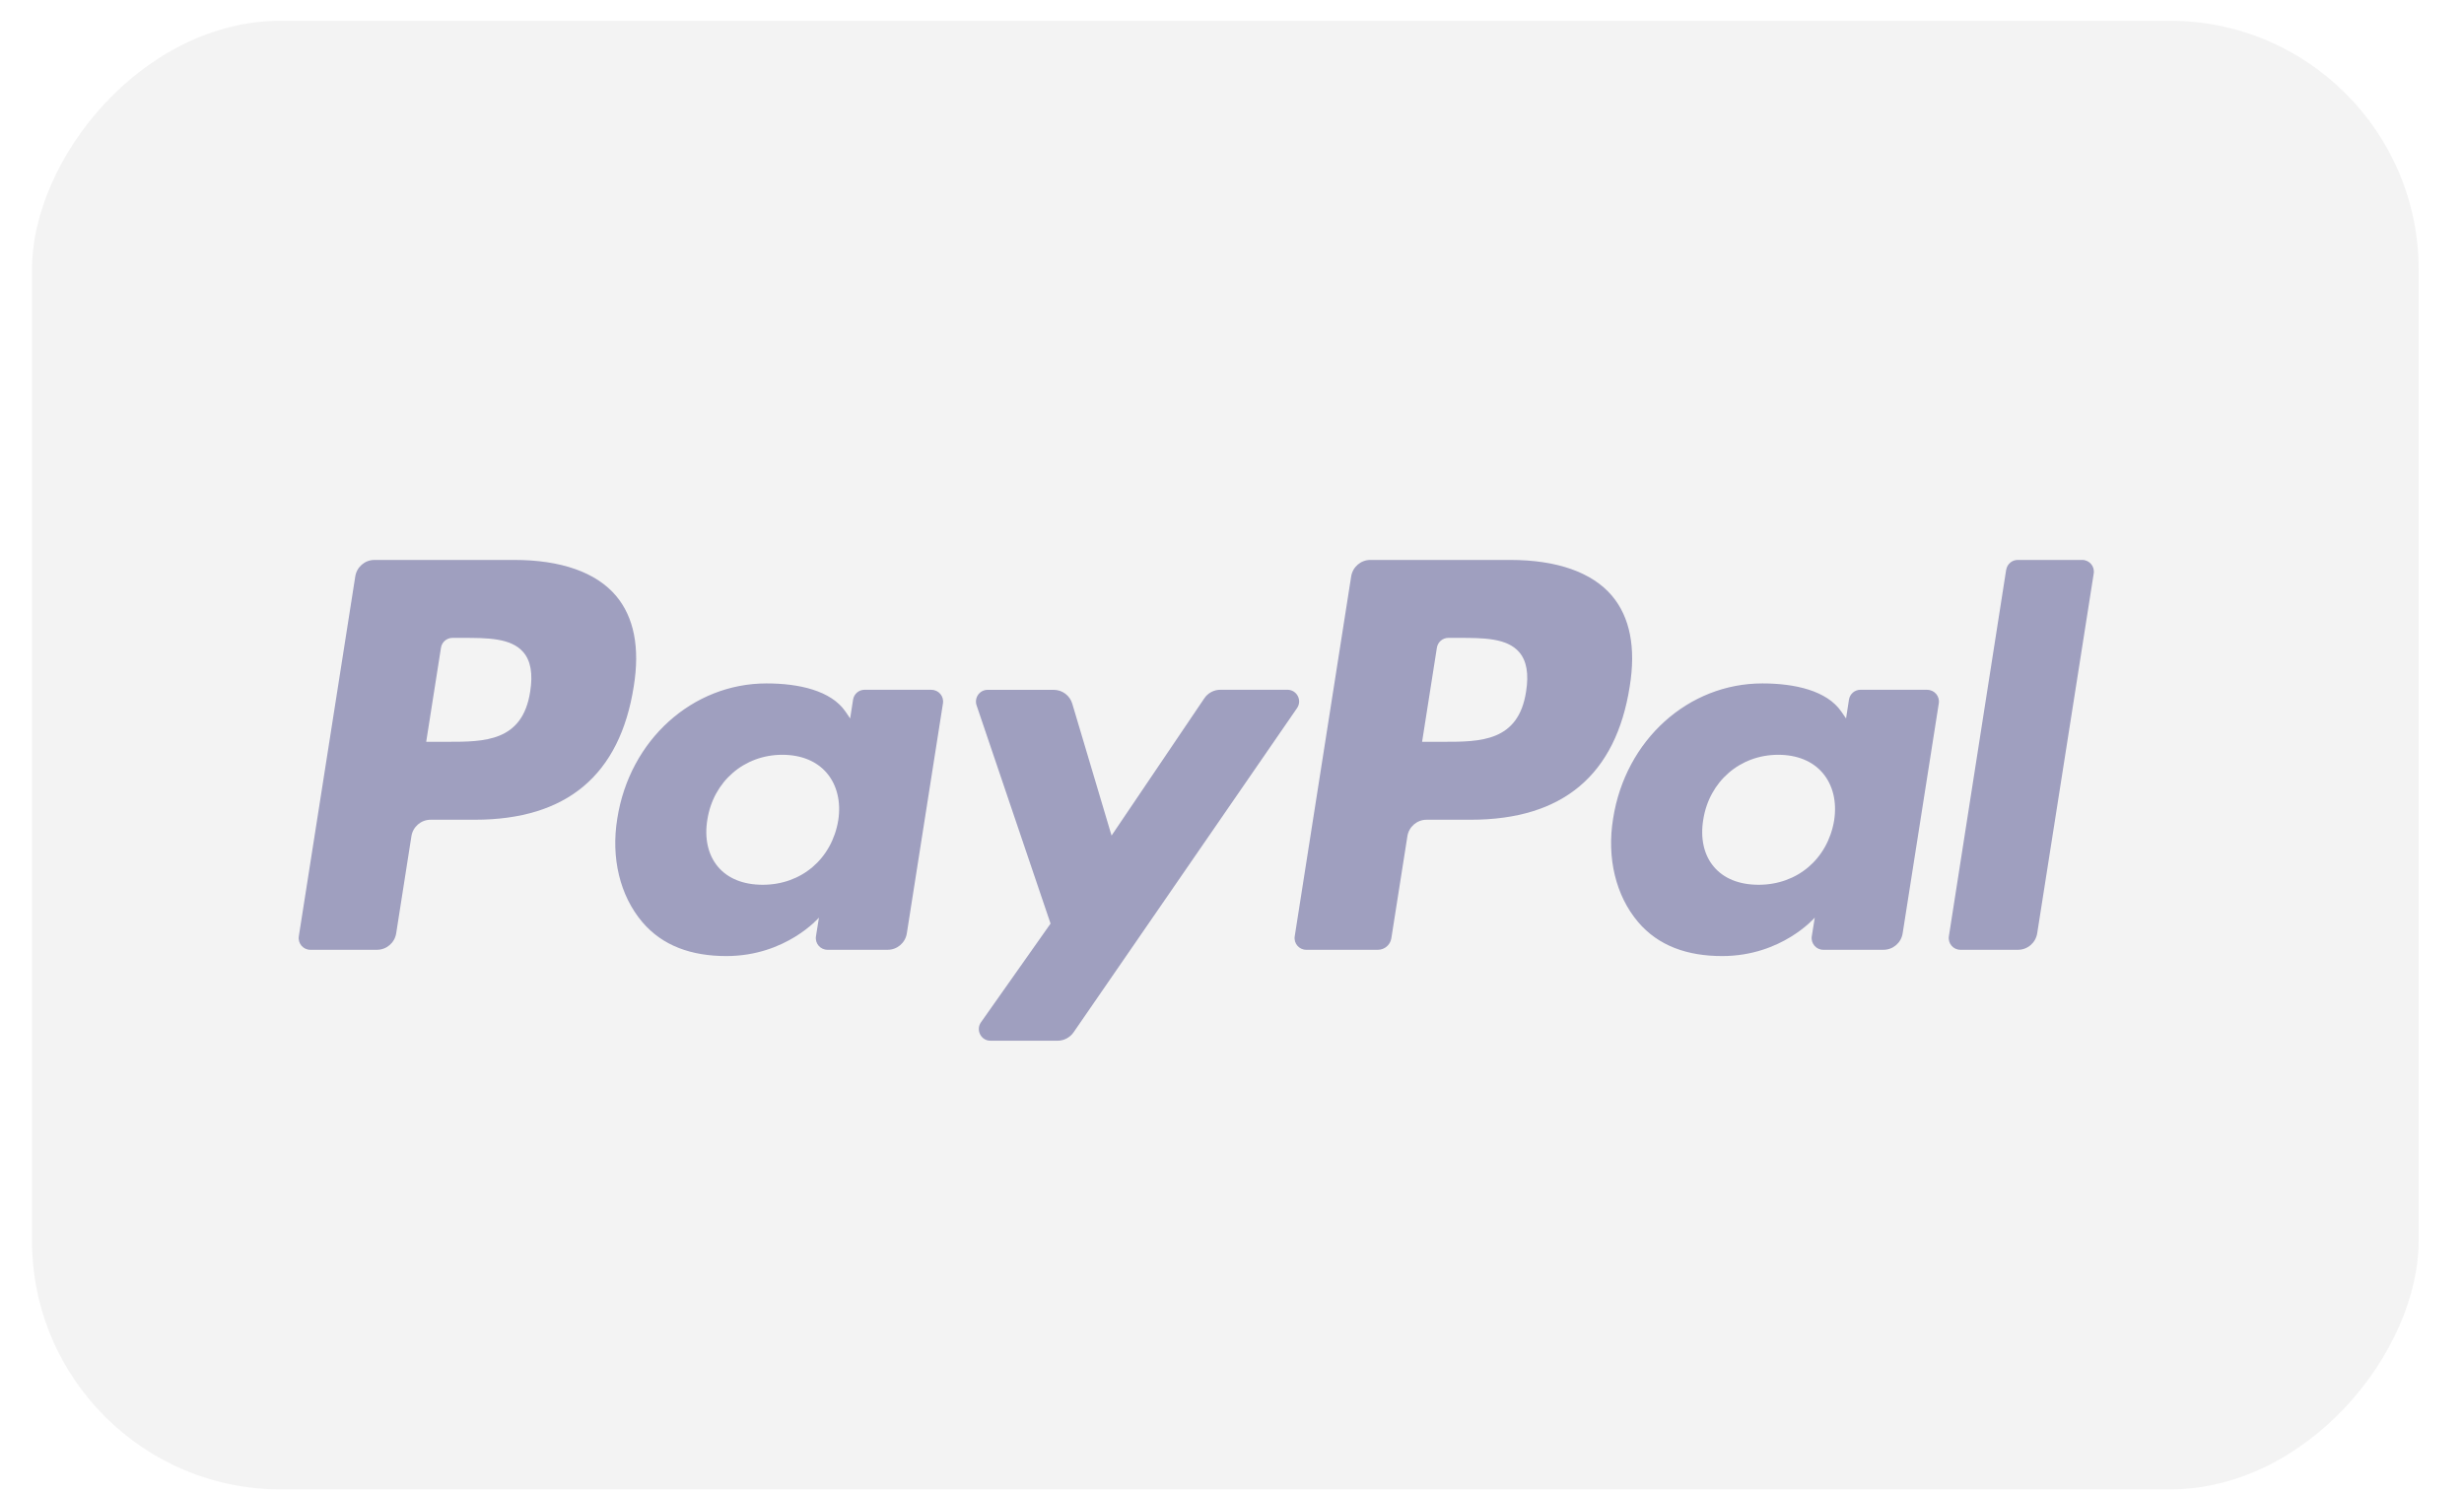
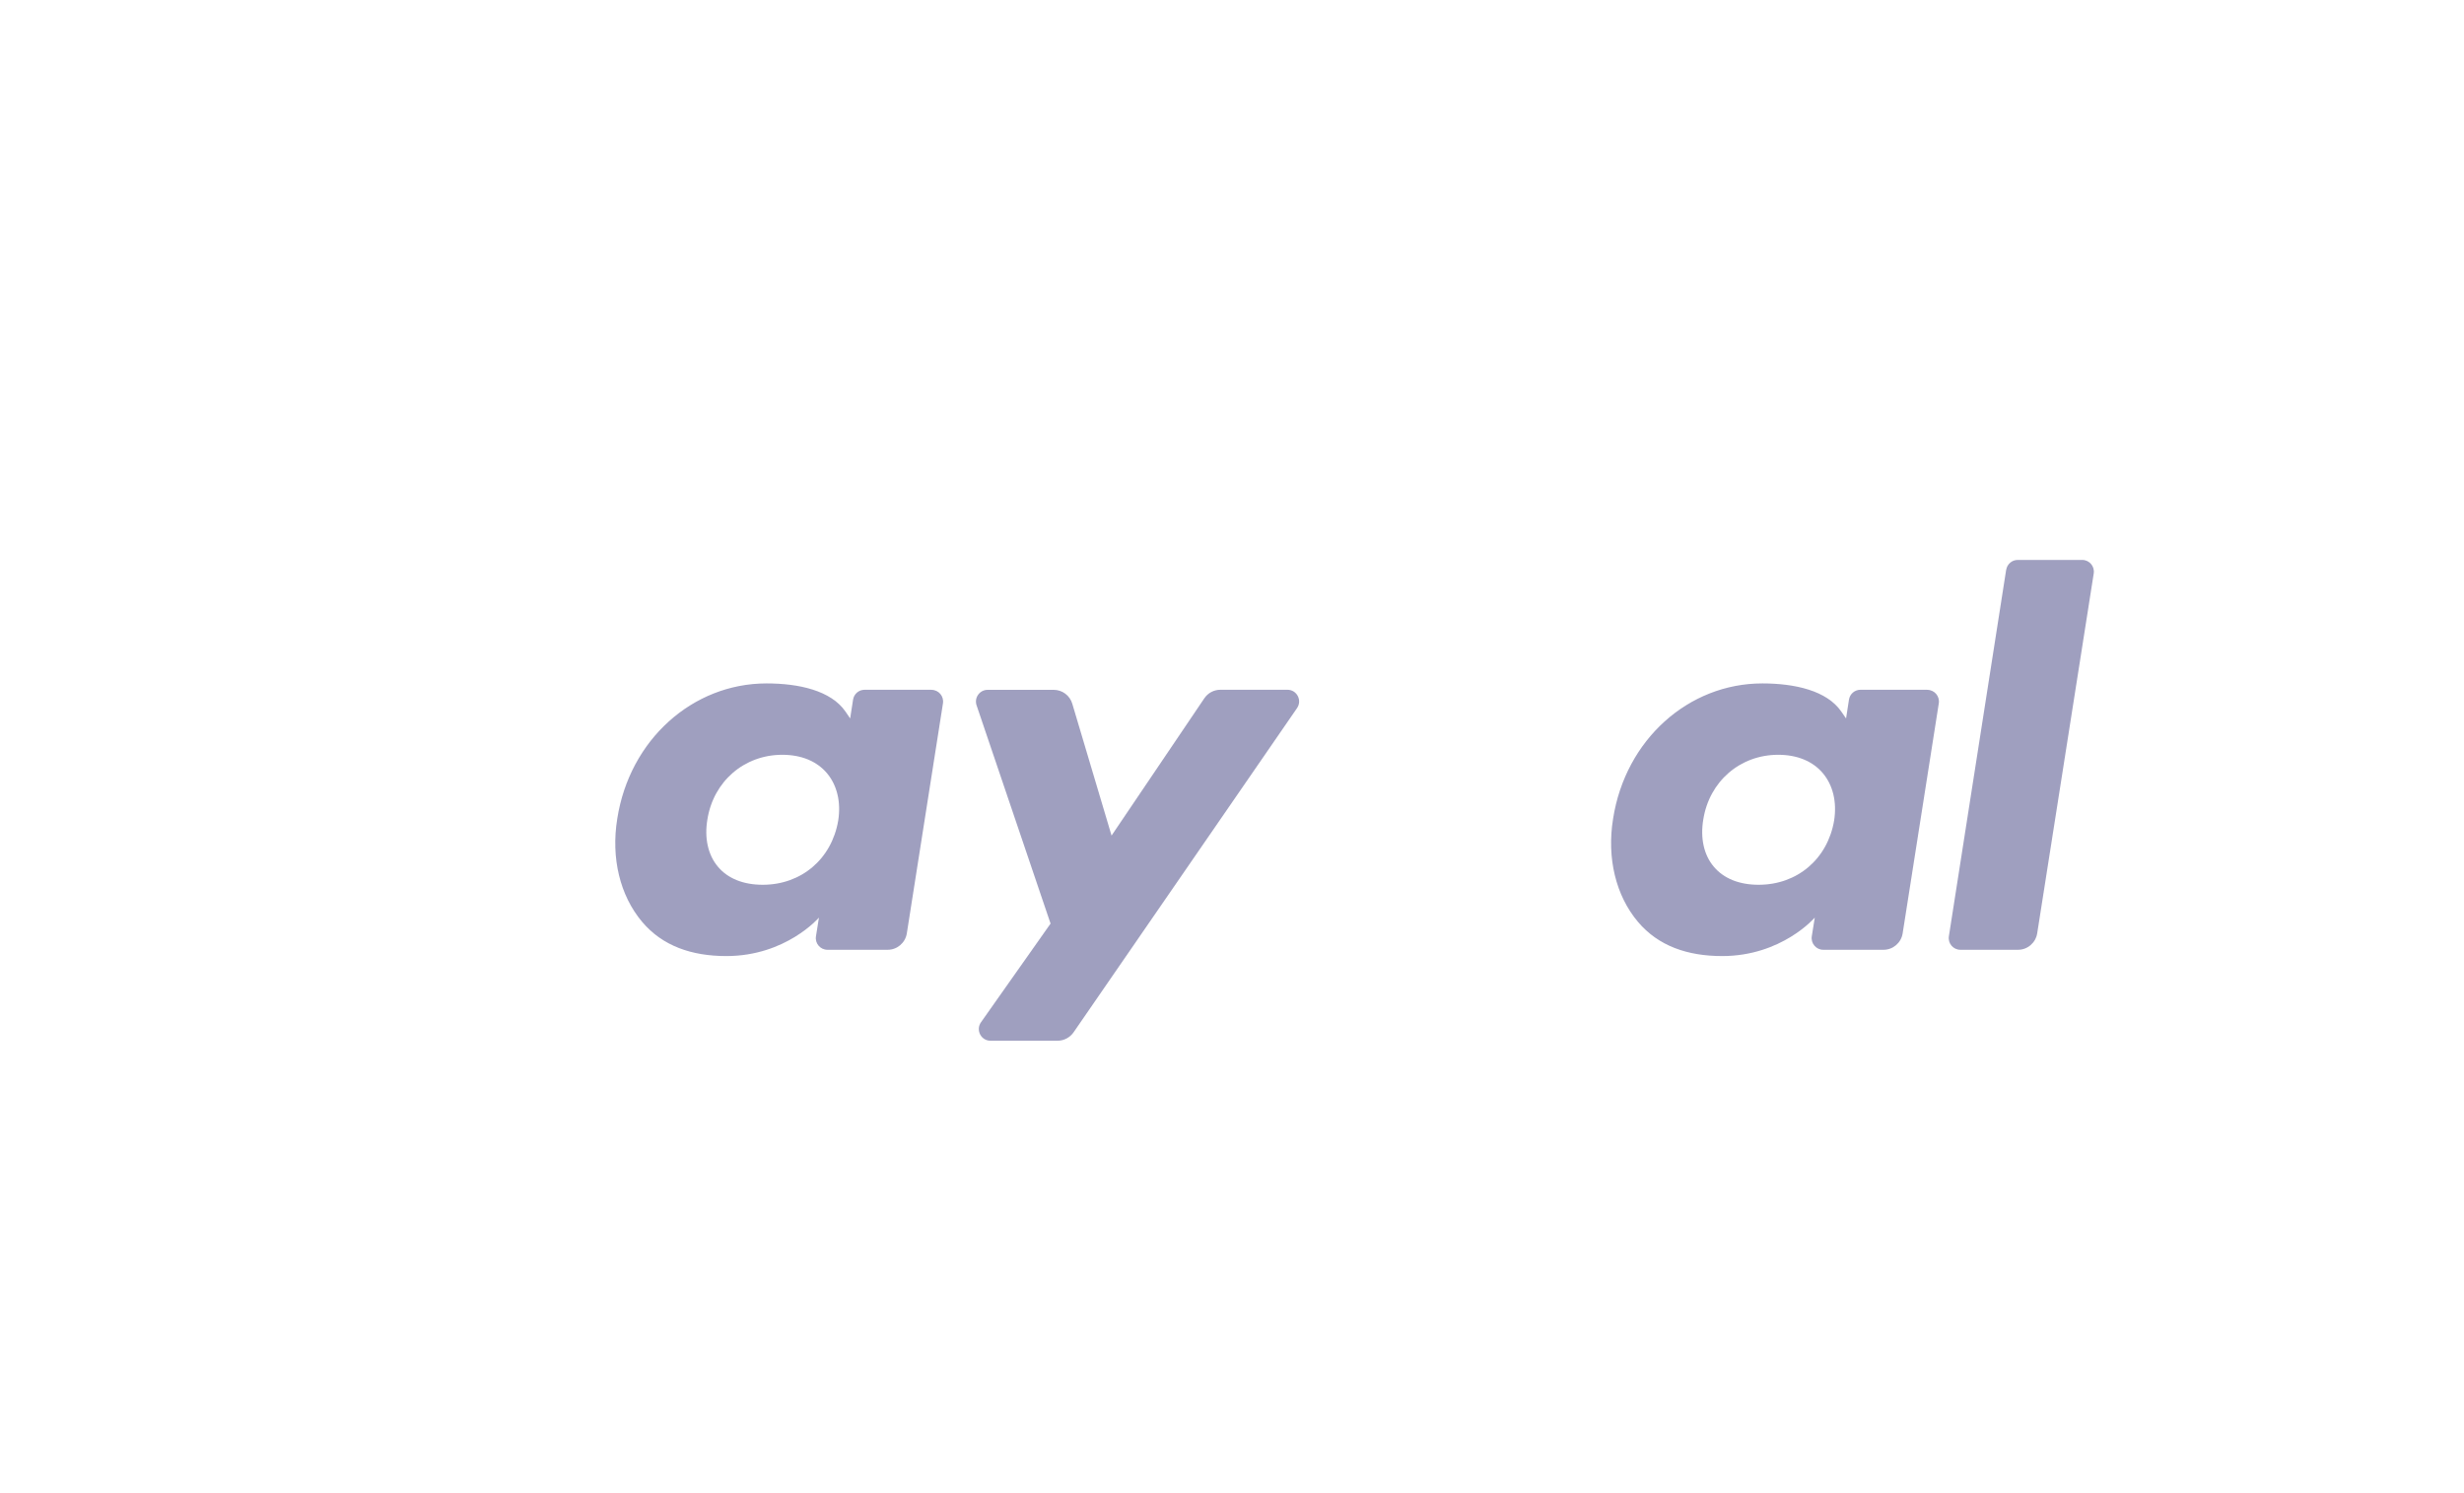
<svg xmlns="http://www.w3.org/2000/svg" height="20" viewBox="0 0 33 20" width="33">
  <g fill="none" opacity=".503">
-     <rect fill="#e8e8e8" height="19.672" rx="3.333" transform="matrix(1 0 0 -1 0 20.228)" width="31.965" x=".428" y=".278" />
    <g fill="#404080" transform="translate(4 7.5)">
-       <path d="m16.439 3.461c-.102-.675-.615-.675-1.111-.675h-.282l.198 1.26c.012.076.077.132.154.132h.129c.338 0 .656 0 .821-.193.098-.116.128-.287.091-.524m-.216 1.761h-1.87c-.128 0-.237-.094-.257-.221l-.756-4.82c-.015-.095.058-.181.154-.181h.96c.089 0 .166.065.18.154l.215 1.367c.02.127.129.221.257.221h.592c1.232 0 1.943.599 2.129 1.787.084.519.003.927-.238 1.213-.266.314-.737.48-1.363.48" transform="matrix(1 0 0 -1 0 5.222)" />
-       <path d="m3.101 3.461c-.102-.675-.615-.675-1.111-.675h-.282l.198 1.26c.012.076.077.132.154.132h.129c.338 0 .656 0 .821-.193.098-.116.128-.287.091-.524m-.216 1.761h-1.87c-.128 0-.237-.094-.257-.221l-.756-4.82c-.015-.095.058-.181.154-.181h.893c.128 0 .237.094.257.22l.204 1.301c.02.127.129.221.257.221h.592c1.232 0 1.943.599 2.129 1.787.084.519.003.927-.238 1.213-.266.314-.737.48-1.363.48" transform="matrix(1 0 0 -1 0 5.222)" />
      <path d="m7.226 3.468c-.087-.514-.493-.86-1.011-.86-.26 0-.468.084-.601.243-.132.158-.182.382-.14.632.081.51.493.866 1.003.866.254 0 .461-.085.597-.245.137-.162.191-.388.152-.636m1.248 1.752h-.895c-.077 0-.142-.056-.154-.132l-.039-.252-.062.091c-.194.283-.626.378-1.058.378-.989 0-1.834-.754-1.999-1.811-.086-.527.036-1.031.333-1.383.273-.323.663-.458 1.128-.458.798 0 1.24.515 1.24.515l-.04-.25c-.015-.095.058-.181.154-.181h.806c.128 0 .237.093.257.22l.484 3.081c.015.095-.058.181-.154.181" transform="matrix(1 0 0 -1 0 6.959)" />
      <path d="m20.564 3.468c-.087-.514-.493-.86-1.011-.86-.26 0-.468.084-.601.243-.133.158-.182.382-.14.632.081.51.493.866 1.003.866.254 0 .461-.085.597-.245.137-.162.191-.388.152-.636m1.248 1.752h-.895c-.077 0-.142-.056-.154-.132l-.039-.252-.063.091c-.194.283-.626.378-1.058.378-.989 0-1.834-.754-1.999-1.811-.086-.527.036-1.031.333-1.383.273-.323.663-.458 1.128-.458.798 0 1.24.515 1.24.515l-.04-.25c-.015-.095.058-.181.154-.181h.806c.128 0 .237.093.257.22l.484 3.081c.015.095-.058.181-.154.181" transform="matrix(1 0 0 -1 0 6.959)" />
      <path d="m13.244 6.44h-.9c-.086 0-.167-.043-.215-.115l-1.242-1.838-.526 1.766c-.033.111-.134.186-.249.186h-.885c-.107 0-.182-.106-.148-.207l.991-2.924-.932-1.322c-.073-.104.001-.247.127-.247h.899c.085 0 .165.042.214.112l2.993 4.343c.072.104-.002.246-.128.246" transform="matrix(1 0 0 -1 0 8.179)" />
      <path d="m22.868 5.089-.767-4.908c-.015-.095.058-.181.154-.181h.772c.128 0 .237.094.257.221l.757 4.82c.015.095-.058.181-.154.181h-.864c-.077 0-.142-.056-.154-.132" transform="matrix(1 0 0 -1 0 5.222)" />
    </g>
  </g>
</svg>